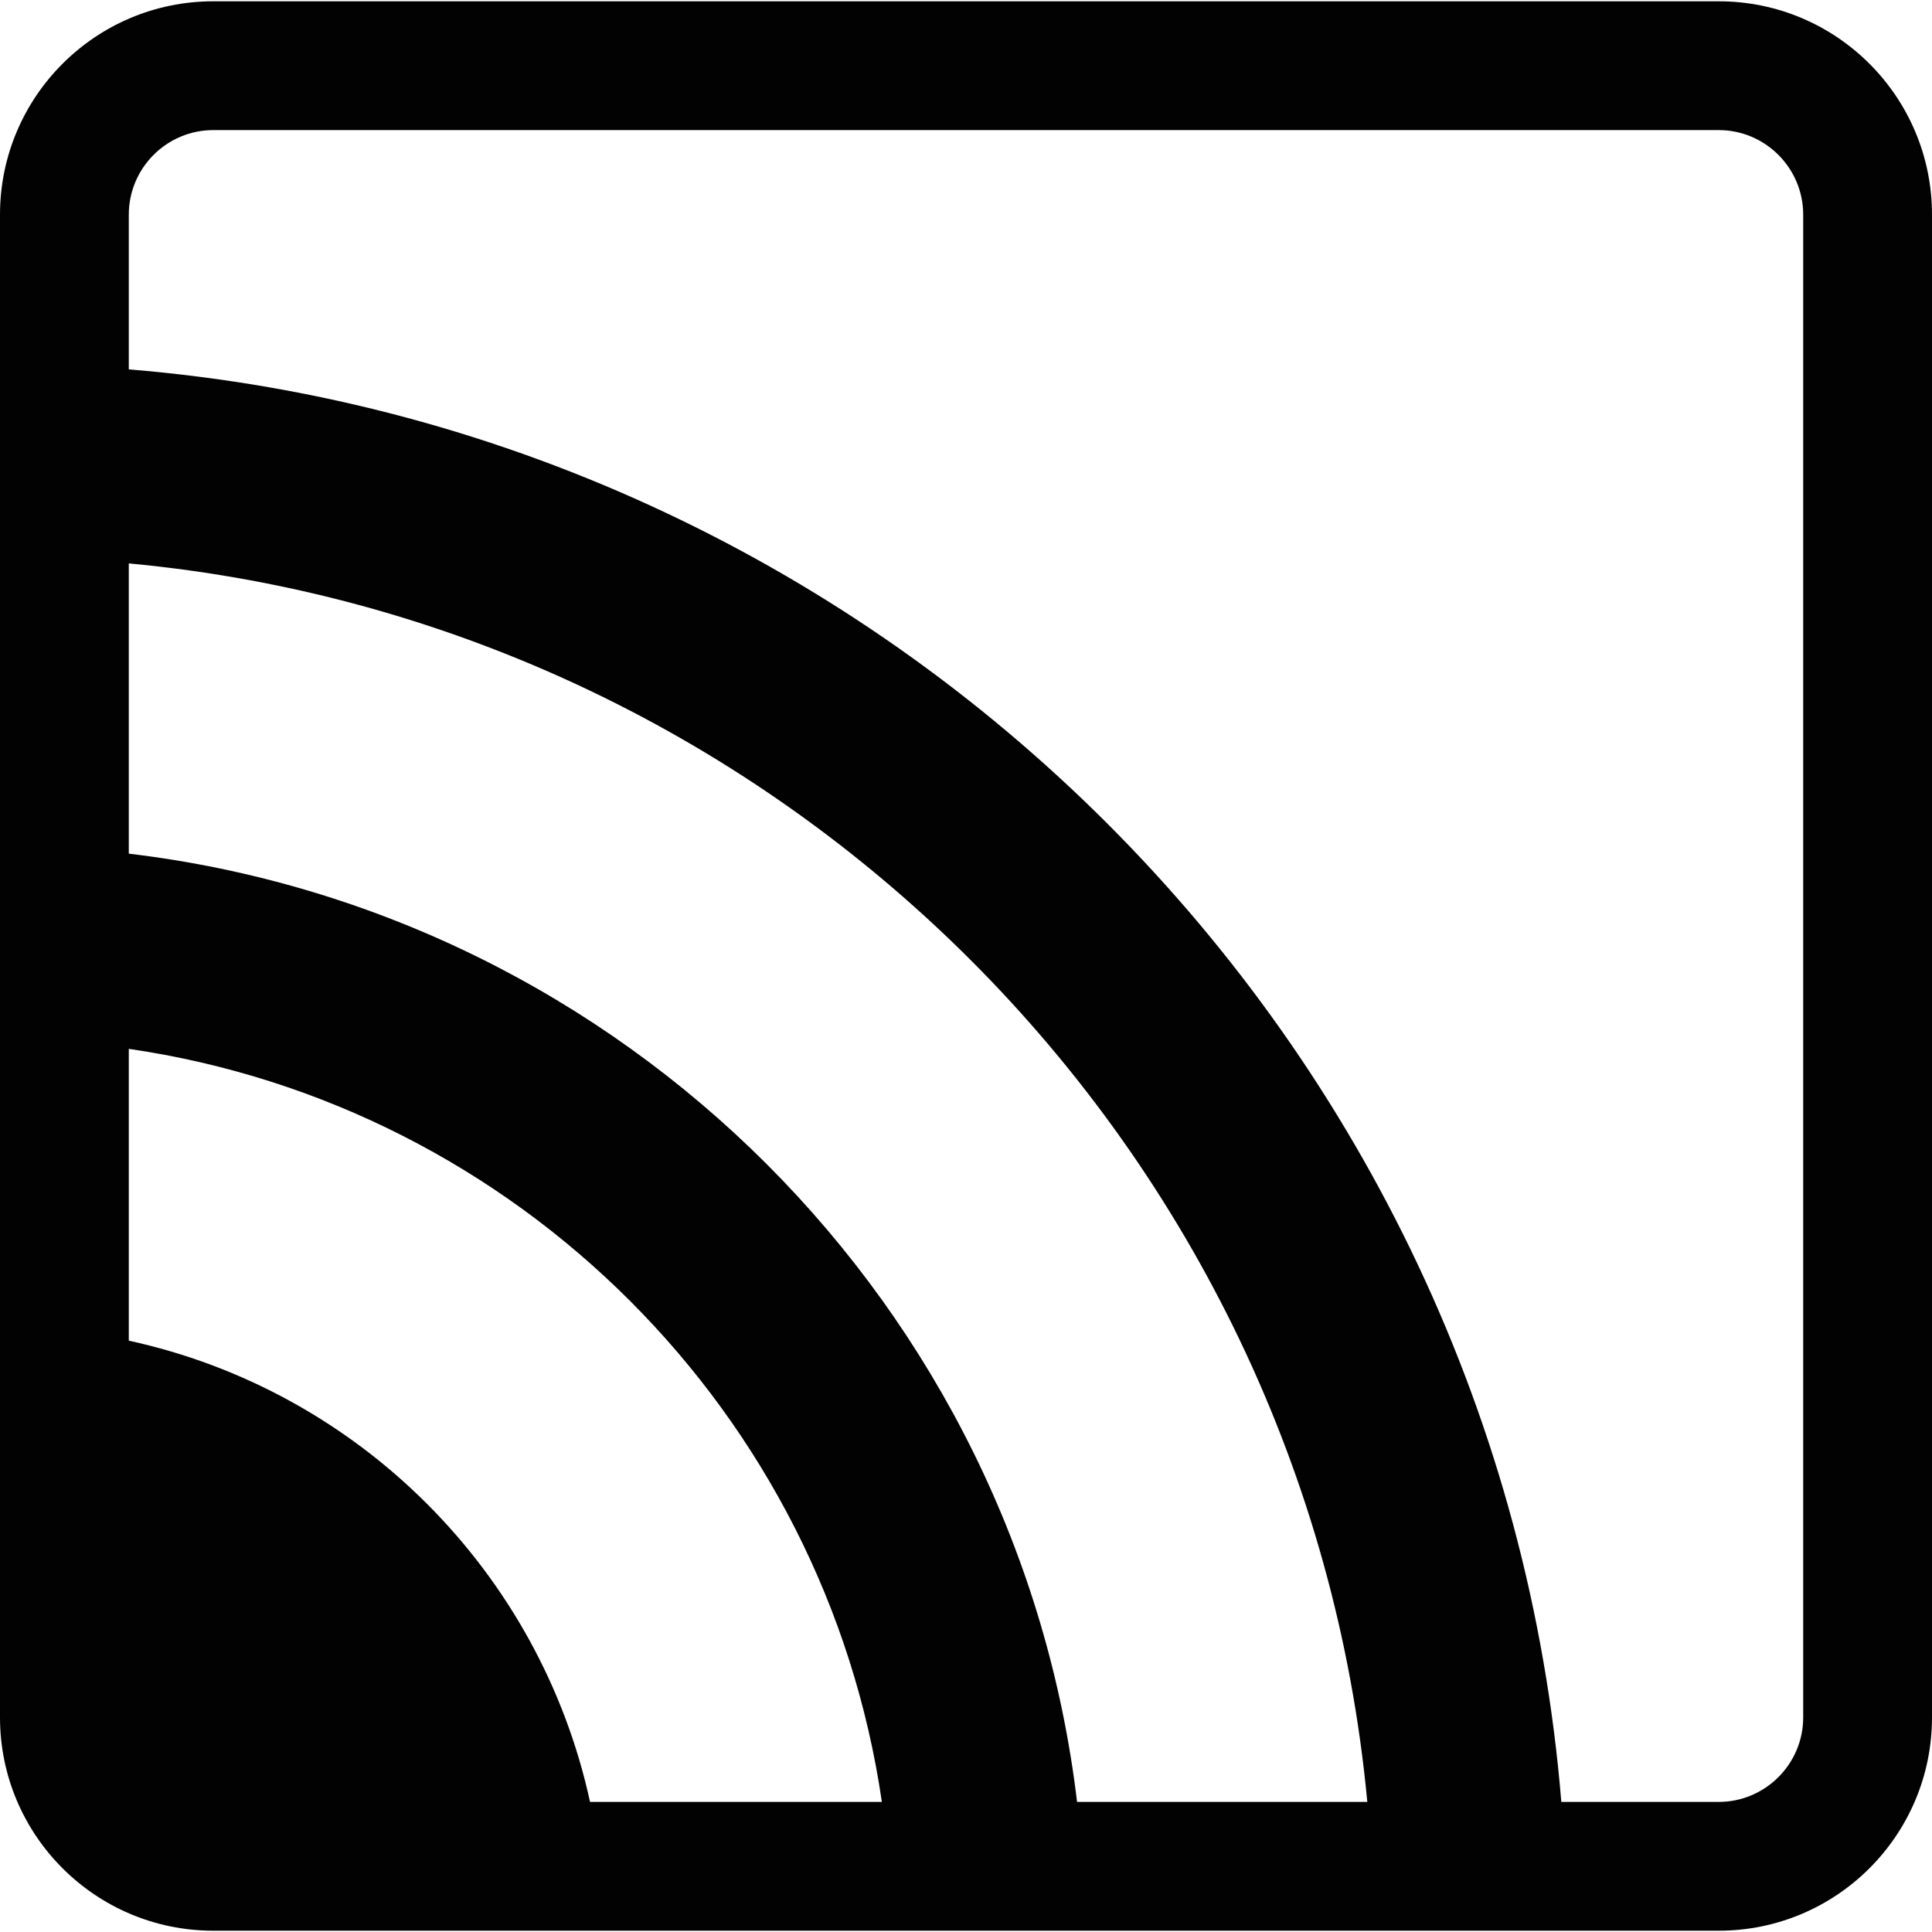
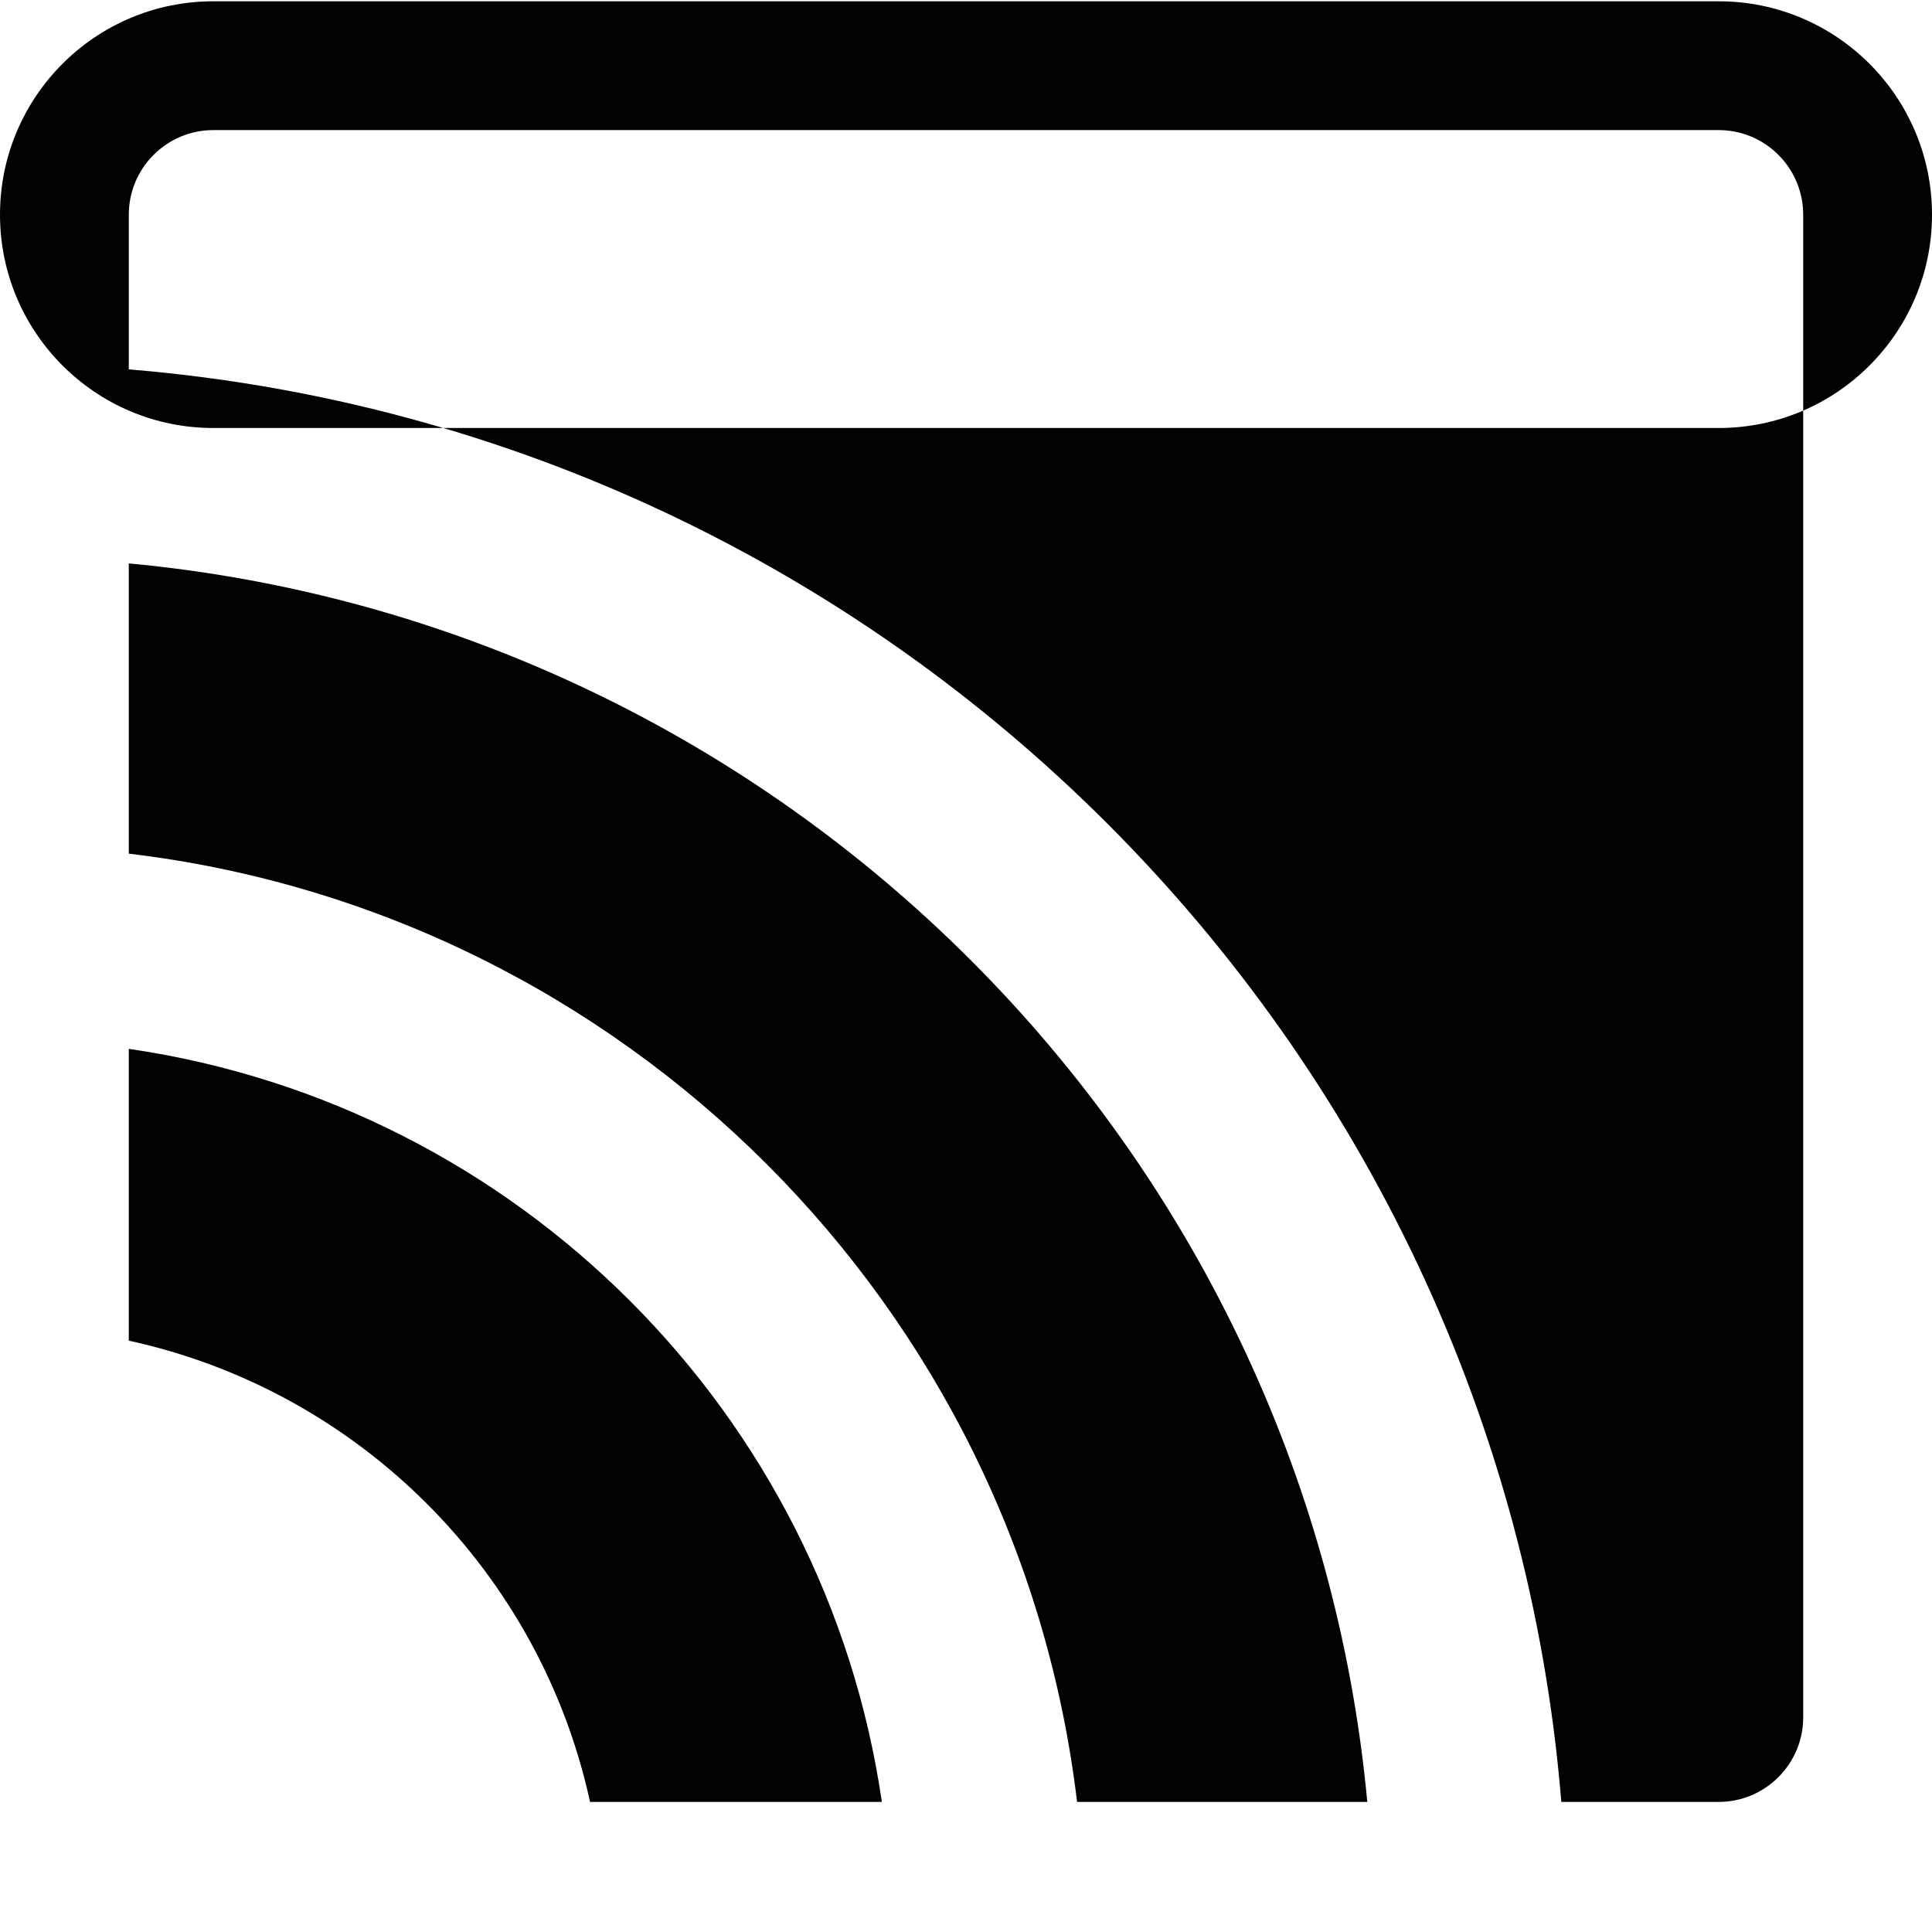
<svg xmlns="http://www.w3.org/2000/svg" height="800px" width="800px" version="1.1" id="Capa_1" viewBox="0 0 465.411 465.411" xml:space="preserve">
-   <path style="fill:#020202;" d="M414.022,0.311H51.389C23.013,0.311,0,23.323,0,51.715c0,223.389,0,141.184,0,361.997  c0,28.376,23.013,51.389,51.389,51.389c228.601,0-154.819,0,362.633,0c28.376,0,51.39-23.013,51.39-51.389V51.715  C465.411,23.323,442.397,0.311,414.022,0.311z M142.138,434.073c-12.059-55.434-55.677-99.052-111.11-111.11v-70.297  C124.7,266.301,198.8,340.4,212.436,434.073H142.138z M259.46,434.073C245.25,314.691,150.409,219.851,31.027,205.641v-69.918  c157.743,14.742,283.61,140.607,298.35,298.351H259.46z M434.384,413.712c0,11.226-9.137,20.361-20.362,20.361h-37.906  C361.103,250.637,214.464,103.998,31.027,88.985V51.715c0-11.241,9.136-20.377,20.361-20.377h362.633  c11.226,0,20.362,9.136,20.362,20.377V413.712z" />
+   <path style="fill:#020202;" d="M414.022,0.311H51.389C23.013,0.311,0,23.323,0,51.715c0,28.376,23.013,51.389,51.389,51.389c228.601,0-154.819,0,362.633,0c28.376,0,51.39-23.013,51.39-51.389V51.715  C465.411,23.323,442.397,0.311,414.022,0.311z M142.138,434.073c-12.059-55.434-55.677-99.052-111.11-111.11v-70.297  C124.7,266.301,198.8,340.4,212.436,434.073H142.138z M259.46,434.073C245.25,314.691,150.409,219.851,31.027,205.641v-69.918  c157.743,14.742,283.61,140.607,298.35,298.351H259.46z M434.384,413.712c0,11.226-9.137,20.361-20.362,20.361h-37.906  C361.103,250.637,214.464,103.998,31.027,88.985V51.715c0-11.241,9.136-20.377,20.361-20.377h362.633  c11.226,0,20.362,9.136,20.362,20.377V413.712z" />
</svg>